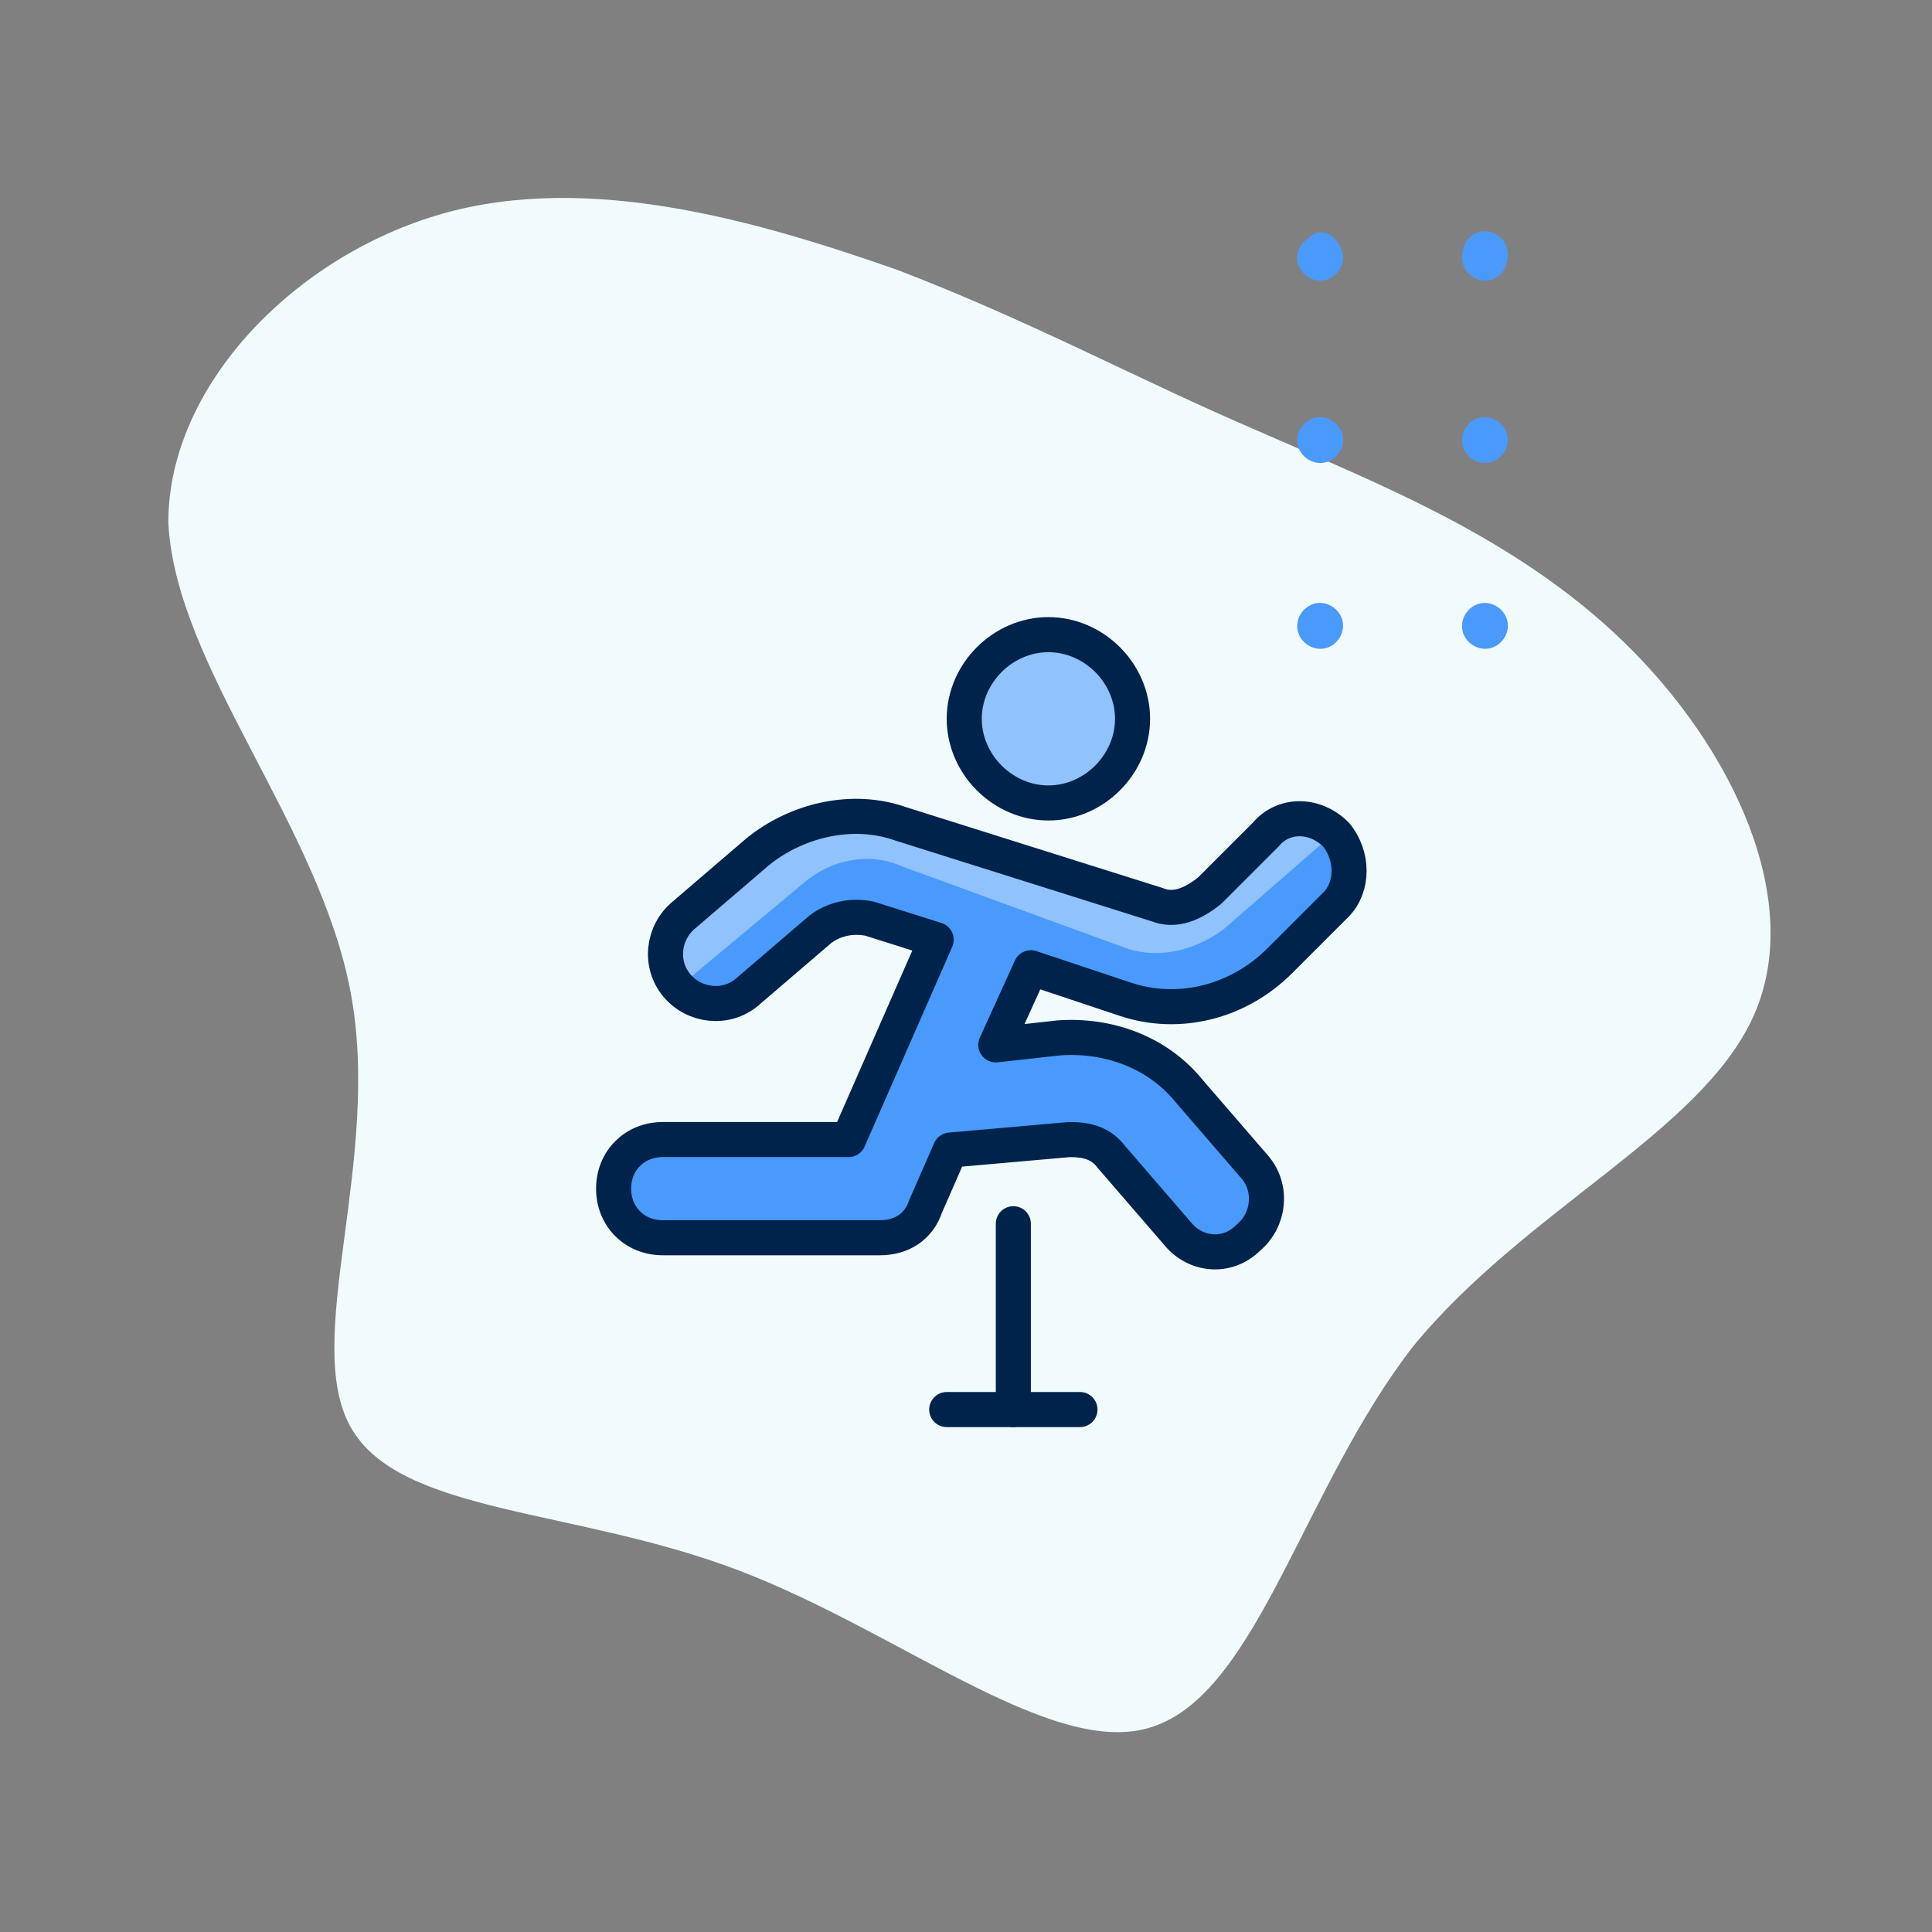
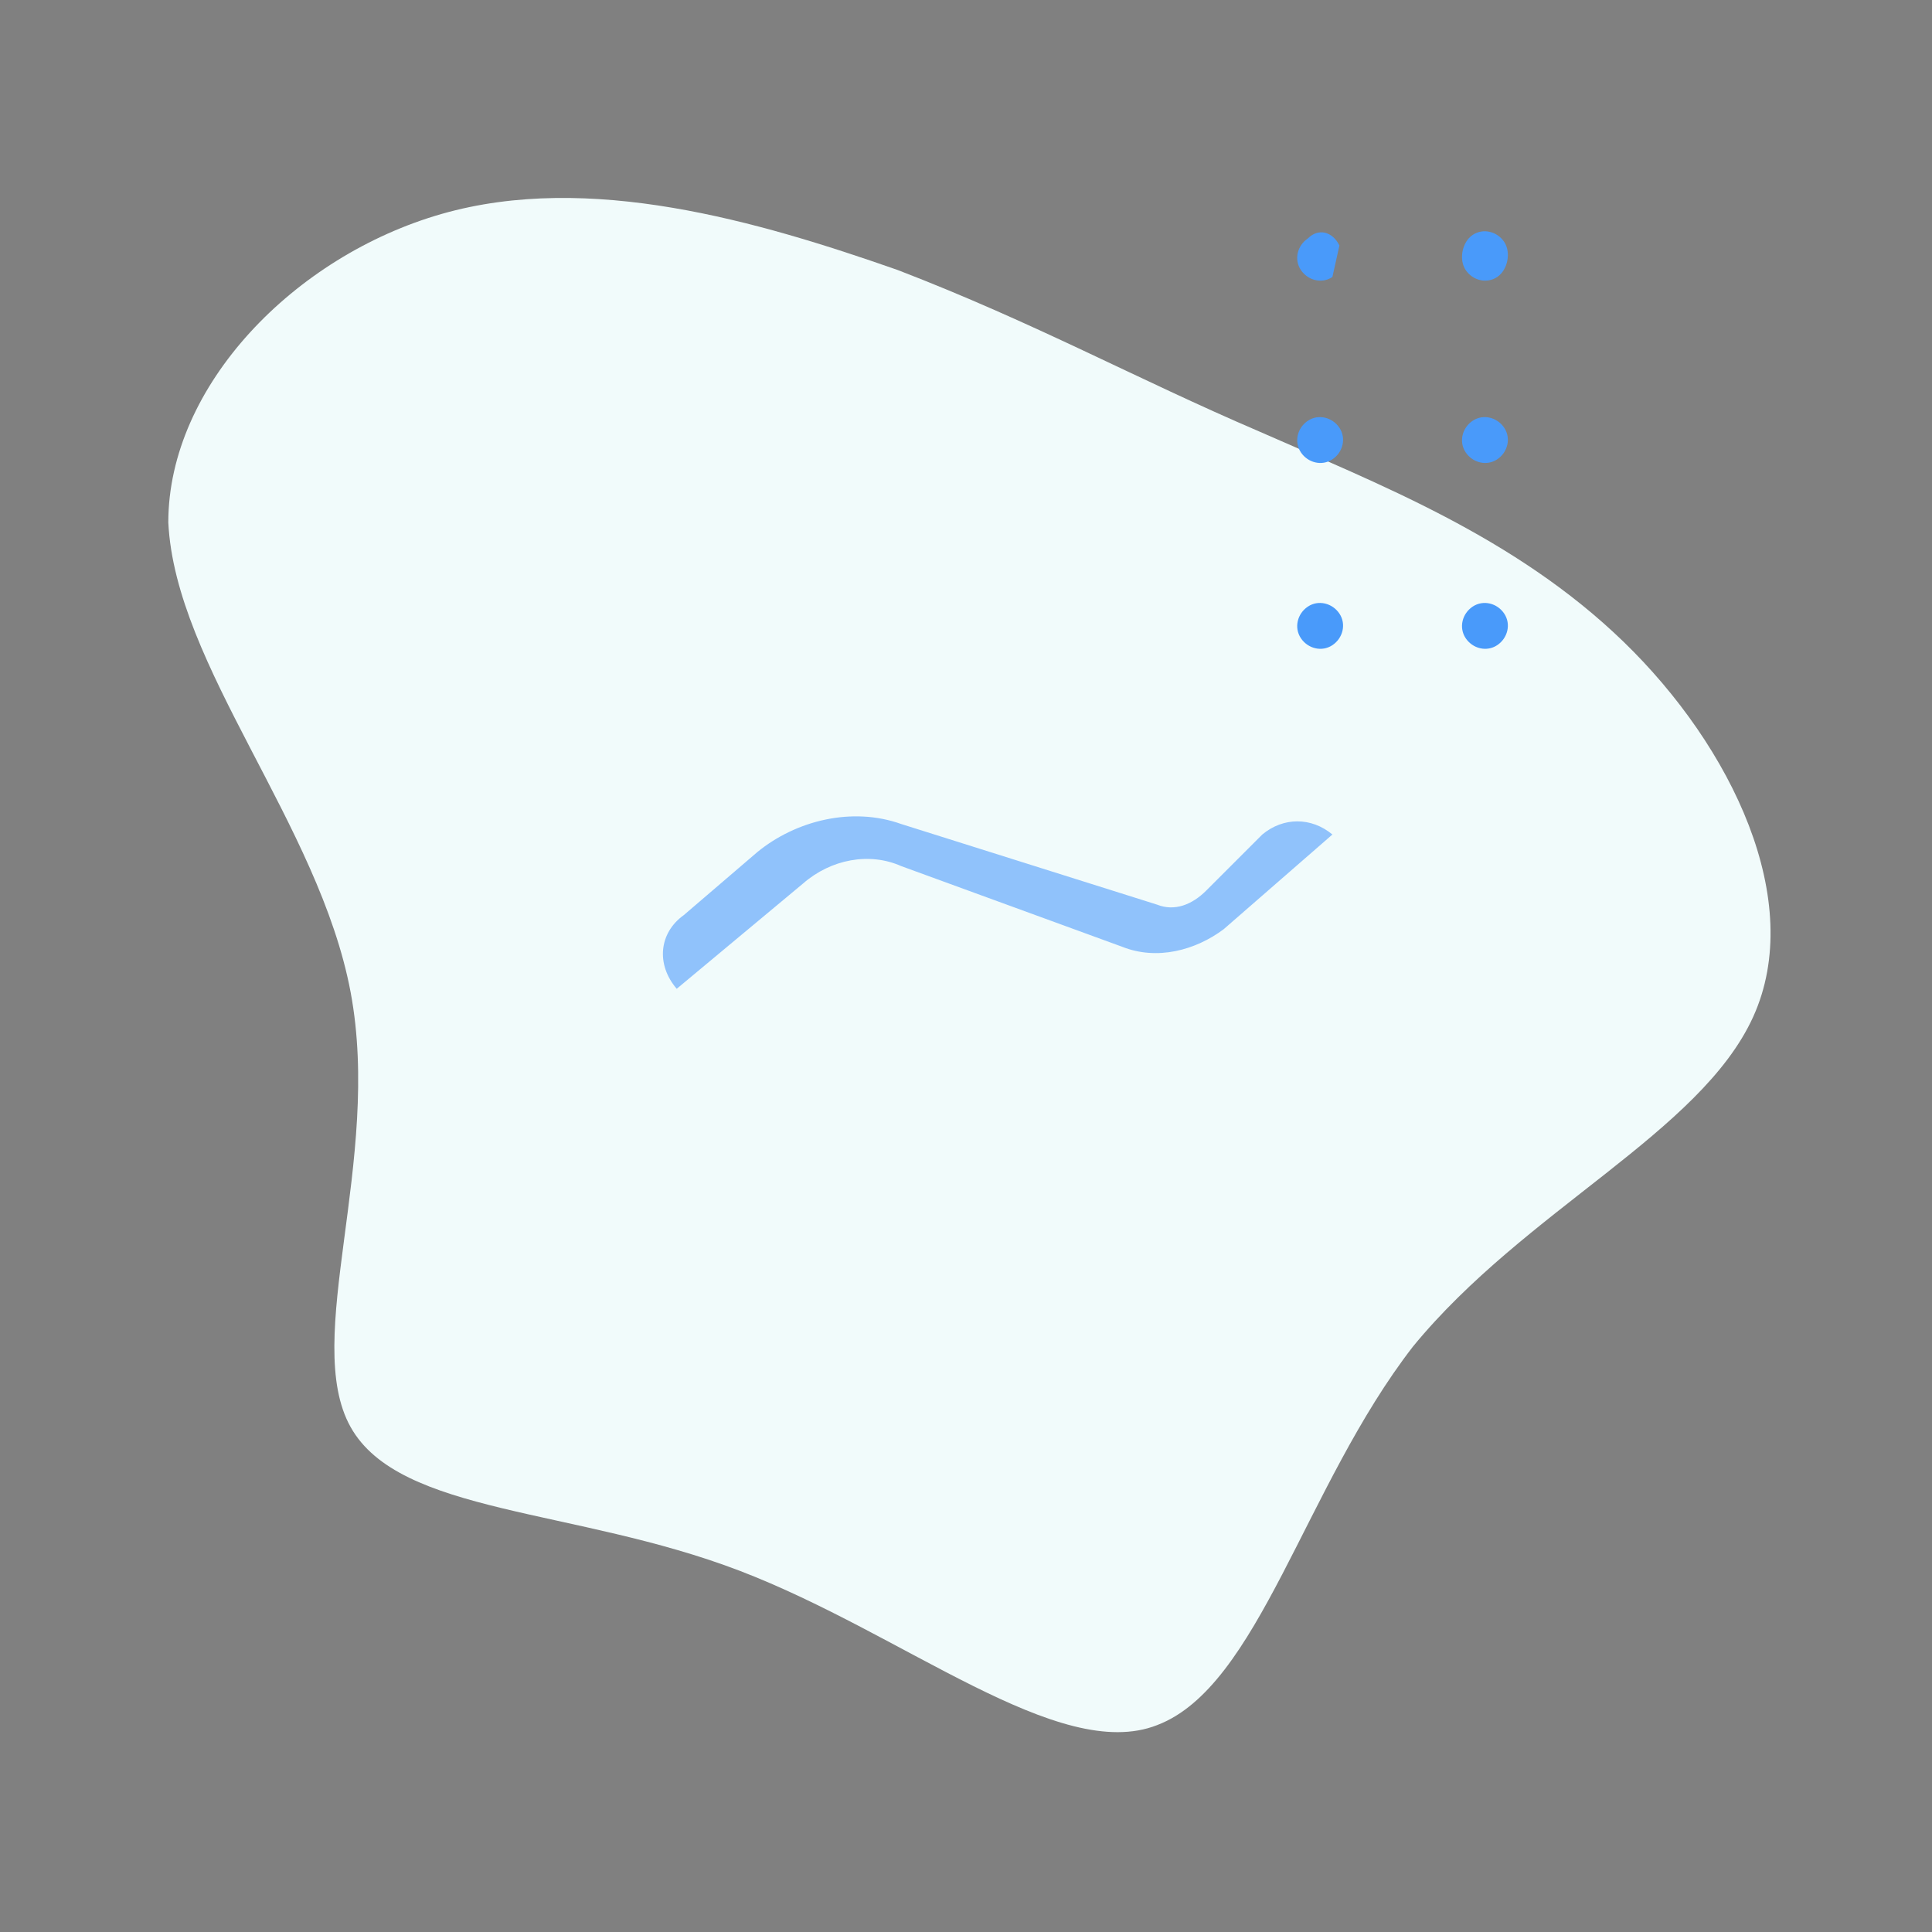
<svg xmlns="http://www.w3.org/2000/svg" version="1.1" id="Ebene_1" x="0px" y="0px" viewBox="0 0 55.1 55.1" style="enable-background:new 0 0 55.1 55.1;" xml:space="preserve">
  <rect x="0" y="0" width="55.1" height="55.1" fill="#808080" stroke="none" />
  <style type="text/css">
	.st0{fill:#F1FBFB;}
	.st1{fill:#90C2FB;stroke:#00234B;stroke-linecap:round;stroke-linejoin:round;}
	.st2{fill:#499AFA;}
	.st3{fill:#90C2FB;}
	.st4{fill:none;stroke:#00234B;stroke-linecap:round;stroke-linejoin:round;}
</style>
  <path class="st0" d="M35.9,12.3c3.4,1.5,7.3,3,10.4,6S51.5,25.7,50,29s-6.5,5.5-9.7,9.4c-3.1,4-4.4,9.7-7.3,10.8  c-2.8,1.1-7.2-2.6-11.9-4.4c-4.7-1.8-9.7-1.6-11.1-4.1c-1.4-2.5,0.9-7.6,0-12.4c-0.9-4.8-5-9.3-5.2-13.4C4.8,11,8.4,7.3,12.6,6.1  c4.2-1.2,9,0.2,13,1.6C29.5,9.2,32.4,10.8,35.9,12.3z" />
  <g>
-     <path class="st1" d="M27.5,20.5c0,1.3,1.1,2.4,2.4,2.4c1.3,0,2.4-1.1,2.4-2.4c0-1.3-1.1-2.4-2.4-2.4C28.6,18.1,27.5,19.2,27.5,20.5   C27.5,20.5,27.5,20.5,27.5,20.5" />
-     <path class="st2" d="M38.1,23.8c-0.6-0.6-1.5-0.6-2,0l-1.6,1.6C34,25.8,33.5,26,33,25.8l-7.3-2.3c-1.4-0.5-3-0.1-4.1,0.8l-2.1,1.8   c-0.6,0.5-0.7,1.4-0.2,2c0.5,0.6,1.4,0.7,2,0.2c0,0,0,0,0,0l2.1-1.8c0.4-0.3,0.9-0.4,1.4-0.3l1.9,0.6l-2.5,5.7h-5.3   c-0.8,0-1.4,0.6-1.4,1.4s0.6,1.4,1.4,1.4h6.2c0.6,0,1.1-0.3,1.3-0.9l0.7-1.6l3.4-0.3c0.5,0,0.9,0.1,1.2,0.5l1.9,2.2   c0.5,0.6,1.4,0.7,2,0.1c0.6-0.5,0.7-1.4,0.2-2l-1.9-2.2c-0.9-1.1-2.3-1.6-3.7-1.5l-1.8,0.2l1-2.2l2.7,0.9c1.5,0.5,3.2,0.1,4.4-1.1   l1.6-1.6C38.6,25.3,38.6,24.4,38.1,23.8C38.1,23.8,38.1,23.8,38.1,23.8z" />
    <path class="st3" d="M19.3,28.2l3.6-3c0.8-0.7,1.9-0.9,2.8-0.5L32,27c1,0.4,2.1,0.1,2.9-0.5l3.1-2.7c-0.6-0.5-1.4-0.5-2,0l-1.6,1.6   C34,25.8,33.5,26,33,25.8l-7.3-2.3c-1.4-0.5-3-0.1-4.1,0.8l-2.1,1.8C18.8,26.6,18.7,27.5,19.3,28.2C19.2,28.2,19.2,28.2,19.3,28.2z   " />
-     <path class="st4" d="M38.1,23.8c-0.6-0.6-1.5-0.6-2,0l-1.6,1.6C34,25.8,33.5,26,33,25.8l-7.3-2.3c-1.4-0.5-3-0.1-4.1,0.8l-2.1,1.8   c-0.6,0.5-0.7,1.4-0.2,2c0.5,0.6,1.4,0.7,2,0.2c0,0,0,0,0,0l2.1-1.8c0.4-0.3,0.9-0.4,1.4-0.3l1.9,0.6l-2.5,5.7h-5.3   c-0.8,0-1.4,0.6-1.4,1.4s0.6,1.4,1.4,1.4h6.2c0.6,0,1.1-0.3,1.3-0.9l0.7-1.6l3.4-0.3c0.5,0,0.9,0.1,1.2,0.5l1.9,2.2   c0.5,0.6,1.4,0.7,2,0.1c0.6-0.5,0.7-1.4,0.2-2l-1.9-2.2c-0.9-1.1-2.3-1.6-3.7-1.5l-1.8,0.2l1-2.2l2.7,0.9c1.5,0.5,3.2,0.1,4.4-1.1   l1.6-1.6C38.6,25.3,38.6,24.4,38.1,23.8C38.1,23.8,38.1,23.8,38.1,23.8z" />
-     <path class="st4" d="M28.9,34.9v5.3" />
-     <path class="st4" d="M27,40.2h3.8" />
  </g>
  <g>
    <path class="st2" d="M42.7,18.4c-0.3,0.2-0.7,0.1-0.9-0.2s-0.1-0.7,0.2-0.9c0.3-0.2,0.7-0.1,0.9,0.2C43.1,17.8,43,18.2,42.7,18.4z" />
    <path class="st2" d="M38,18.4c-0.3,0.2-0.7,0.1-0.9-0.2c-0.2-0.3-0.1-0.7,0.2-0.9c0.3-0.2,0.7-0.1,0.9,0.2   C38.4,17.8,38.3,18.2,38,18.4z" />
    <path class="st2" d="M42.7,13.1c-0.3,0.2-0.7,0.1-0.9-0.2c-0.2-0.3-0.1-0.7,0.2-0.9s0.7-0.1,0.9,0.2C43.1,12.5,43,12.9,42.7,13.1z" />
    <path class="st2" d="M38,13.1c-0.3,0.2-0.7,0.1-0.9-0.2c-0.2-0.3-0.1-0.7,0.2-0.9c0.3-0.2,0.7-0.1,0.9,0.2   C38.4,12.5,38.3,12.9,38,13.1z" />
    <path class="st2" d="M42.7,7.9c-0.3,0.2-0.7,0.1-0.9-0.2S41.7,6.9,42,6.7s0.7-0.1,0.9,0.2S43,7.7,42.7,7.9z" />
-     <path class="st2" d="M38,7.9c-0.3,0.2-0.7,0.1-0.9-0.2c-0.2-0.3-0.1-0.7,0.2-0.9C37.6,6.5,38,6.6,38.2,7C38.4,7.3,38.3,7.7,38,7.9z   " />
+     <path class="st2" d="M38,7.9c-0.3,0.2-0.7,0.1-0.9-0.2c-0.2-0.3-0.1-0.7,0.2-0.9C37.6,6.5,38,6.6,38.2,7z   " />
  </g>
</svg>